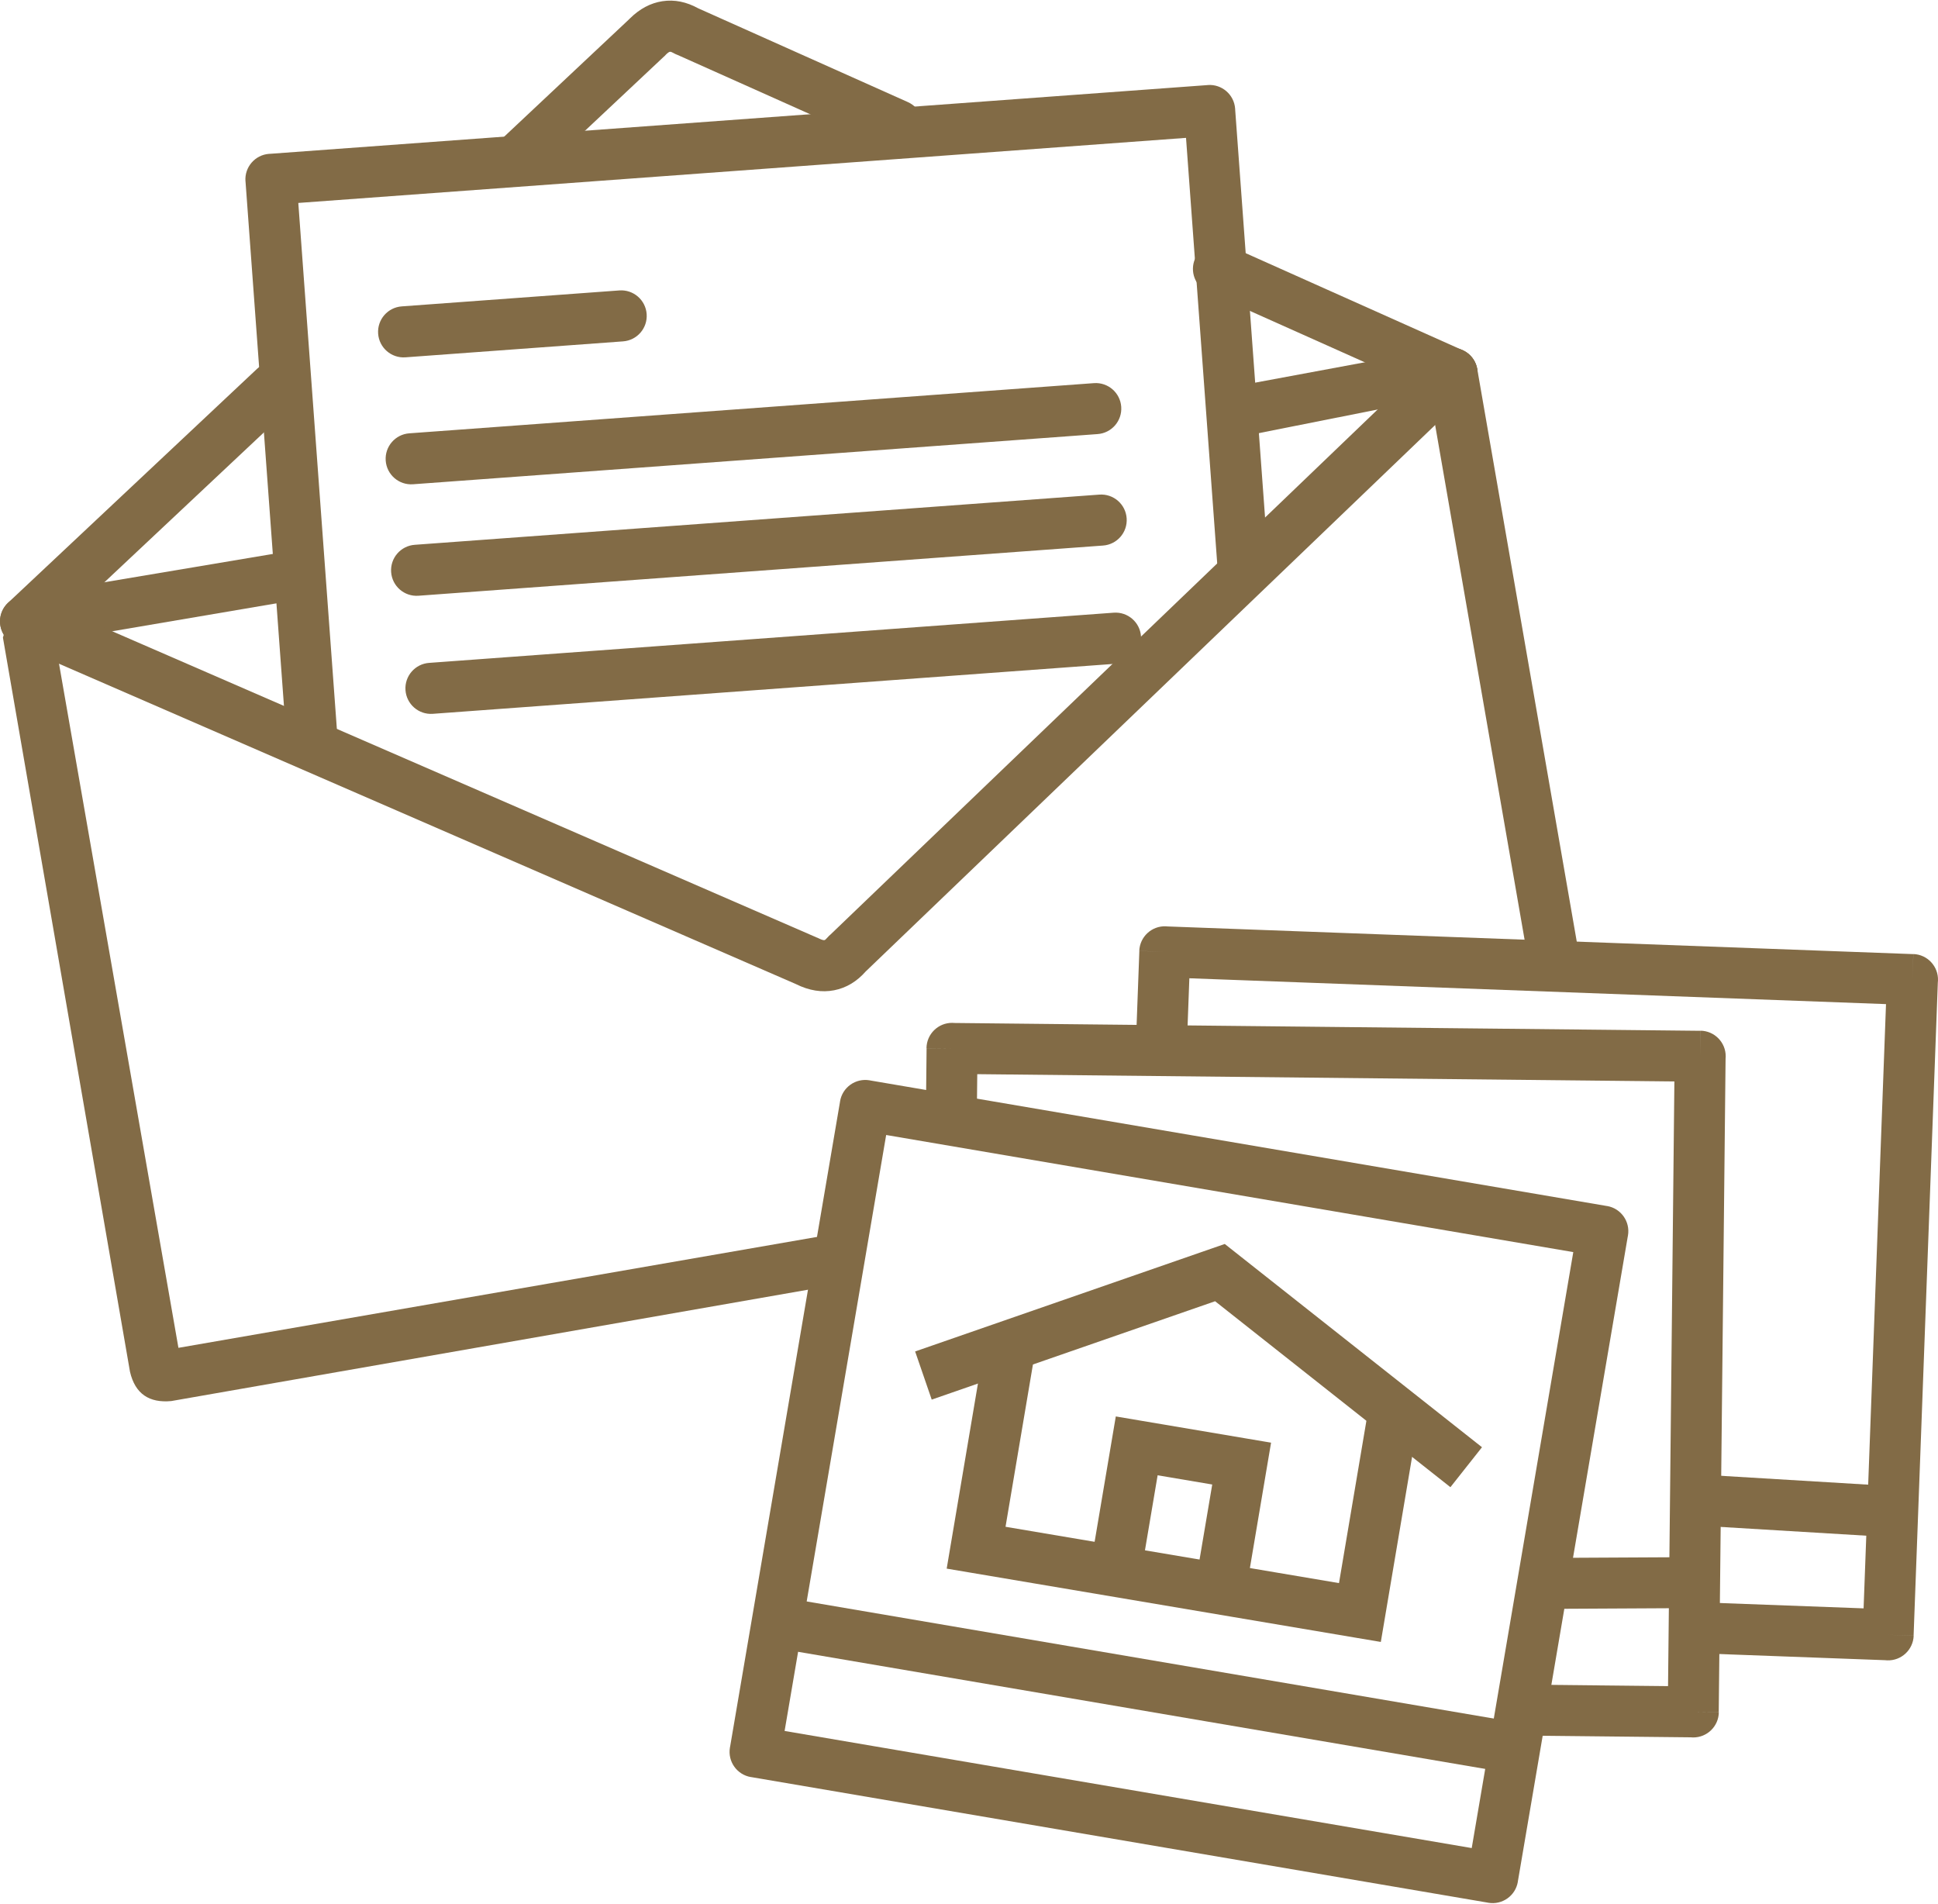
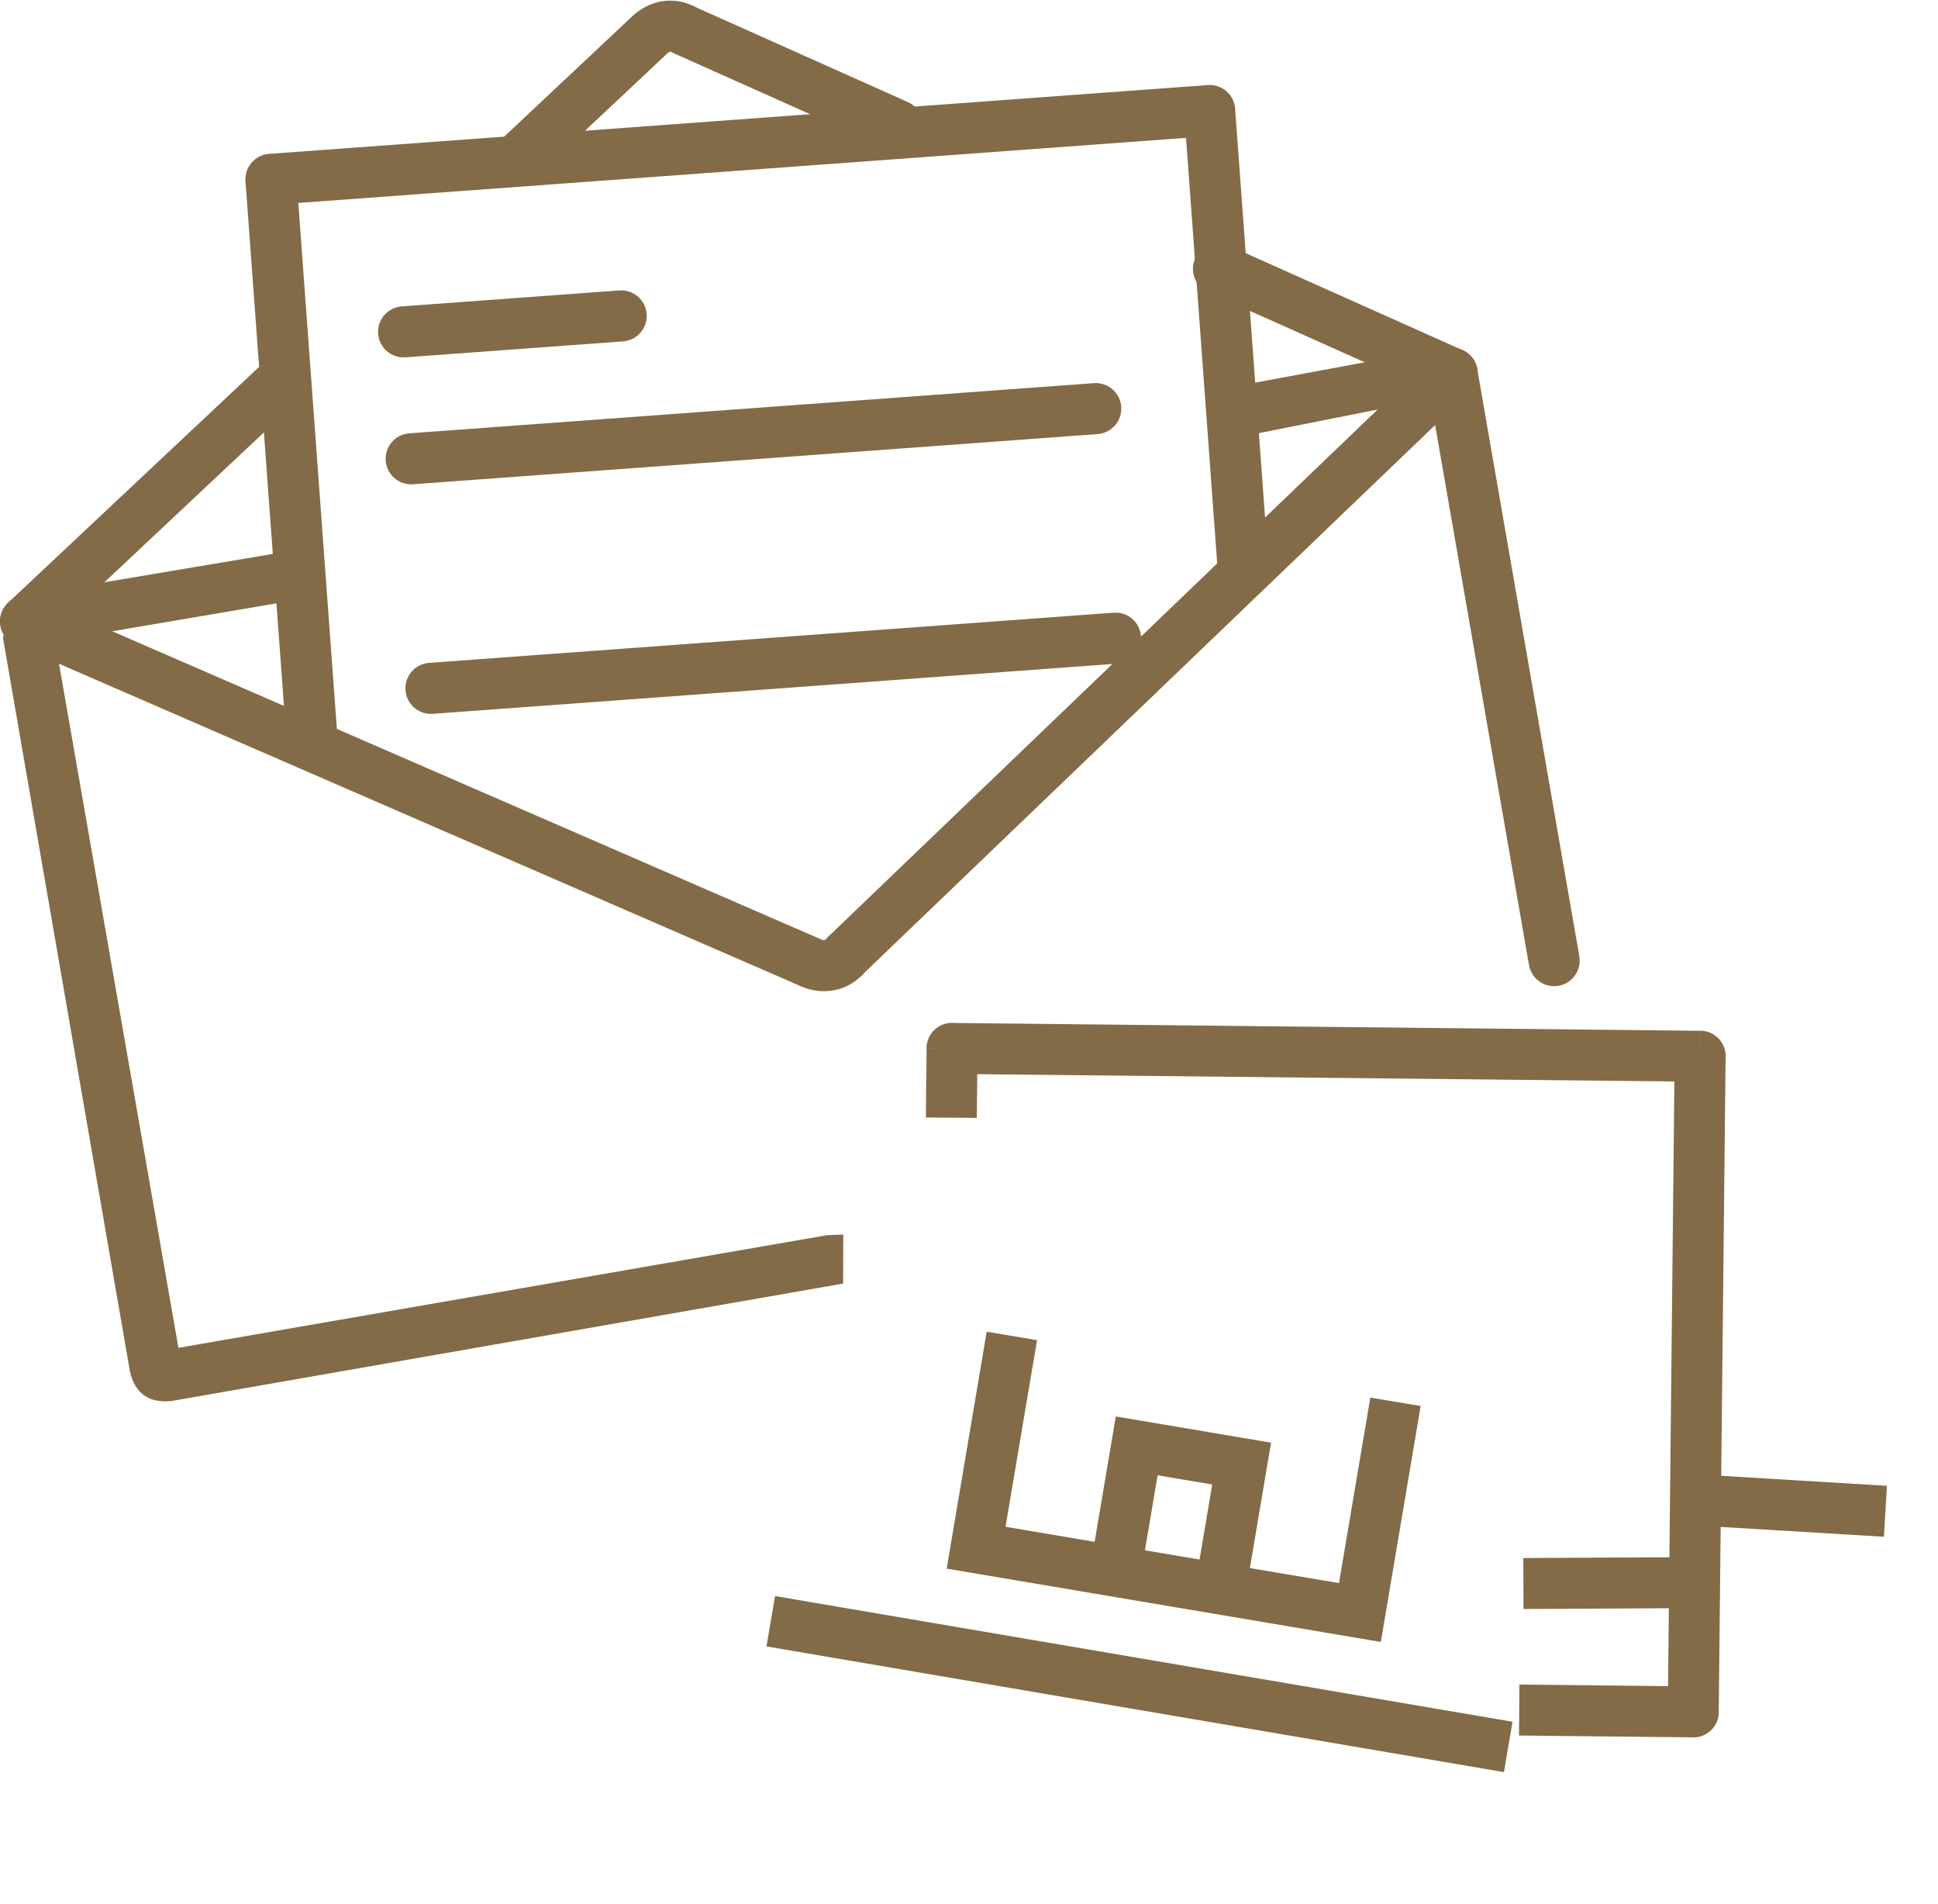
<svg xmlns="http://www.w3.org/2000/svg" xml:space="preserve" width="789px" height="775px" style="shape-rendering:geometricPrecision; text-rendering:geometricPrecision; image-rendering:optimizeQuality; fill-rule:evenodd; clip-rule:evenodd" viewBox="0 0 199.983 196.311">
  <defs>
    <style type="text/css">
   
    .fil0 {fill:#826B46}
    .fil1 {fill:#826B46;fill-rule:nonzero}
   
  </style>
  </defs>
  <g id="Layer_x0020_1">
    <path class="fil0" d="M30.438 61.866l0.324 -5.209 -29.223 4.912 -1.237 4.157 13.113 75.761c0.536,2.296 2.004,3.23 4.256,3.019l69.328 -12.124 0.019 -5.053 -1.652 0.055 -66.953 11.629 -12.767 -73.138 5.592 -0.742 19.2 -3.266z" />
    <path class="fil1" d="M157.775 99.504c0.244,1.435 1.607,2.399 3.041,2.155 1.435,-0.244 2.399,-1.607 2.155,-3.041l-10.531 -60.592c-0.244,-1.435 -1.607,-2.399 -3.041,-2.155 -1.435,0.244 -2.399,1.607 -2.155,3.041l10.531 60.592z" />
    <path class="fil1" d="M0.829 62.137c-1.059,0.996 -1.11,2.663 -0.113,3.722 0.996,1.059 2.663,1.11 3.722,0.113l25.703 -24.147c1.059,-0.996 1.11,-2.663 0.113,-3.722 -0.996,-1.059 -2.663,-1.11 -3.722,-0.113l-25.703 24.147zm51.184 -48.086c-1.059,0.996 -1.11,2.663 -0.113,3.722 0.996,1.059 2.663,1.11 3.722,0.113l12.912 -12.13 0.004 0.005c0.071,-0.067 0.137,-0.137 0.2,-0.209 0.176,-0.17 0.306,-0.258 0.394,-0.271 0.075,-0.011 0.212,0.04 0.399,0.145l-0.002 0.003c0.135,0.076 0.274,0.138 0.415,0.188l21.591 9.657c1.327,0.592 2.882,-0.003 3.474,-1.33 0.592,-1.327 -0.003,-2.882 -1.33,-3.474l-21.629 -9.674c-1.202,-0.661 -2.435,-0.927 -3.703,-0.732 -1.198,0.184 -2.322,0.763 -3.358,1.79l-0.066 0.06 0.003 0.003 -0.033 0.033 -12.881 12.101zm74.789 11.232c-1.327,-0.592 -2.882,0.003 -3.474,1.33 -0.592,1.327 0.003,2.882 1.33,3.474l24.112 10.784c1.327,0.592 2.882,-0.003 3.474,-1.33 0.592,-1.327 -0.003,-2.882 -1.33,-3.474l-24.112 -10.784z" />
    <path class="fil1" d="M3.685 61.642c-1.332,-0.581 -2.884,0.029 -3.464,1.361 -0.581,1.332 0.029,2.884 1.361,3.464l80.535 35.006 -0.001 0.001c1.391,0.694 2.707,0.888 3.954,0.646 1.278,-0.248 2.356,-0.916 3.263,-1.943l62.334 -59.812c1.047,-1.008 1.08,-2.674 0.072,-3.722 -1.008,-1.047 -2.674,-1.08 -3.722,-0.072l-62.32 59.798c-0.109,0.09 -0.212,0.191 -0.308,0.301l0.001 0.001c-0.145,0.167 -0.251,0.262 -0.31,0.274 -0.098,0.019 -0.274,-0.03 -0.538,-0.155 -0.064,-0.034 -0.131,-0.067 -0.199,-0.097l-0.003 0.007 -80.655 -35.058z" />
    <path class="fil1" d="M29.704 78.266l-4.371 -59.628 -0.004 0c-0.107,-1.453 0.986,-2.719 2.439,-2.825 0.048,-0.004 0.095,-0.006 0.143,-0.007l96.718 -7.09 -0 -0.004c1.453,-0.107 2.719,0.986 2.825,2.439 0.004,0.048 0.006,0.095 0.007,0.143l3.569 48.698 -5.258 0.371 -3.386 -46.199 -91.604 6.715 4.18 57.014 -5.258 0.371z" />
    <path class="fil1" d="M41.463 31.552c-1.452,0.102 -2.546,1.363 -2.443,2.814 0.102,1.452 1.363,2.546 2.814,2.443l22.452 -1.646c1.452,-0.102 2.546,-1.363 2.443,-2.814 -0.102,-1.452 -1.363,-2.546 -2.814,-2.443l-22.452 1.646z" />
    <path class="fil1" d="M42.244 44.65c-1.452,0.102 -2.546,1.363 -2.443,2.814 0.102,1.452 1.363,2.546 2.814,2.443l70.642 -5.178c1.452,-0.102 2.546,-1.363 2.443,-2.814 -0.102,-1.452 -1.363,-2.546 -2.814,-2.443l-70.642 5.178z" />
-     <path class="fil1" d="M42.804 56.153c-1.452,0.102 -2.546,1.363 -2.443,2.814 0.102,1.452 1.363,2.546 2.814,2.443l70.642 -5.179c1.452,-0.102 2.546,-1.363 2.443,-2.814 -0.102,-1.452 -1.363,-2.546 -2.814,-2.443l-70.642 5.179z" />
-     <path class="fil1" d="M44.285 68.337c-1.452,0.102 -2.546,1.363 -2.443,2.814 0.102,1.452 1.363,2.546 2.814,2.443l70.642 -5.179c1.452,-0.102 2.546,-1.363 2.443,-2.814 -0.102,-1.452 -1.363,-2.546 -2.814,-2.443l-70.642 5.179z" />
-     <path class="fil1" d="M117.185 108.444l0.385 -10.382 2.629 0.093 -2.637 -0.098c0.054,-1.456 1.279,-2.593 2.735,-2.539 0.072,0.003 0.142,0.008 0.212,0.016l76.928 2.854 -0.093 2.629 0.098 -2.637c1.456,0.054 2.593,1.279 2.539,2.735 -0.003,0.072 -0.008,0.142 -0.016,0.212l-2.5 67.389 -2.629 -0.093 2.637 0.098c-0.054,1.456 -1.279,2.593 -2.735,2.539 -0.072,-0.003 -0.142,-0.008 -0.212,-0.016l-20.441 -0.759 0.186 -5.258 18.034 0.669 2.313 -62.349 -71.888 -2.667 -0.288 7.749 -5.258 -0.186z" />
+     <path class="fil1" d="M44.285 68.337c-1.452,0.102 -2.546,1.363 -2.443,2.814 0.102,1.452 1.363,2.546 2.814,2.443l70.642 -5.179c1.452,-0.102 2.546,-1.363 2.443,-2.814 -0.102,-1.452 -1.363,-2.546 -2.814,-2.443z" />
    <path class="fil1" d="M95.54 115.243l0.075 -7.144 2.629 0.021 -2.639 -0.028c0.015,-1.457 1.209,-2.626 2.667,-2.611 0.078,0.001 0.155,0.005 0.231,0.013l20.877 0.219 56.078 0.587 -0.021 2.629 0.028 -2.639c1.457,0.015 2.626,1.209 2.611,2.667 -0.001,0.078 -0.005,0.155 -0.013,0.231l-0.706 67.41 -2.629 -0.021 2.639 0.028c-0.015,1.457 -1.209,2.626 -2.667,2.611 -0.078,-0.001 -0.155,-0.005 -0.231,-0.013l-17.721 -0.186 0.041 -5.258 15.337 0.161 0.654 -62.391 -53.443 -0.56 -18.494 -0.194 -0.047 4.509 -5.258 -0.041z" />
-     <path class="fil1" d="M89.865 111.436l75.967 12.947 0.001 -0.004c1.437,0.245 2.403,1.608 2.158,3.045 -0.008,0.045 -0.016,0.089 -0.026,0.133l-11.343 66.557 0.004 0.001c-0.245,1.437 -1.608,2.403 -3.045,2.158 -0.045,-0.008 -0.089,-0.016 -0.133,-0.026l-75.967 -12.947 -0.001 0.004c-1.437,-0.245 -2.403,-1.608 -2.158,-3.045 0.008,-0.045 0.016,-0.089 0.026,-0.133l11.343 -66.557 -0.004 -0.001c0.245,-1.437 1.608,-2.403 3.045,-2.158 0.045,0.008 0.089,0.016 0.133,0.026zm72.483 17.7l-70.904 -12.084 -10.48 61.494 70.904 12.084 10.48 -61.494z" />
    <polygon class="fil1" points="79.978,164.627 156.079,177.597 155.193,182.793 79.092,169.823 " />
    <polygon class="fil1" points="157.191,160.704 175.68,160.607 175.7,165.864 157.211,165.962 " />
    <polygon class="fil1" points="176.256,152.138 194.712,153.25 194.403,158.508 175.947,157.396 " />
    <polygon class="fil1" points="146.599,145.017 142.927,166.759 142.488,169.361 139.896,168.924 100.292,162.235 97.689,161.795 98.127,159.204 101.817,137.352 107.013,138.218 103.761,157.478 138.171,163.29 141.403,144.151 " />
-     <polygon class="fil1" points="94.433,139.387 125.03,128.767 126.385,128.297 127.514,129.19 152.927,149.27 149.669,153.393 125.387,134.206 96.144,144.356 " />
    <polygon class="fil1" points="123.532,162.341 125.091,153.116 119.456,152.165 117.89,161.437 112.694,160.571 114.7,148.696 115.14,146.093 117.731,146.531 128.559,148.36 131.162,148.799 130.724,151.391 128.729,163.207 " />
    <polygon class="fil0" points="128.195,44.969 127.898,39.723 148.681,35.863 150.211,40.593 " />
  </g>
</svg>